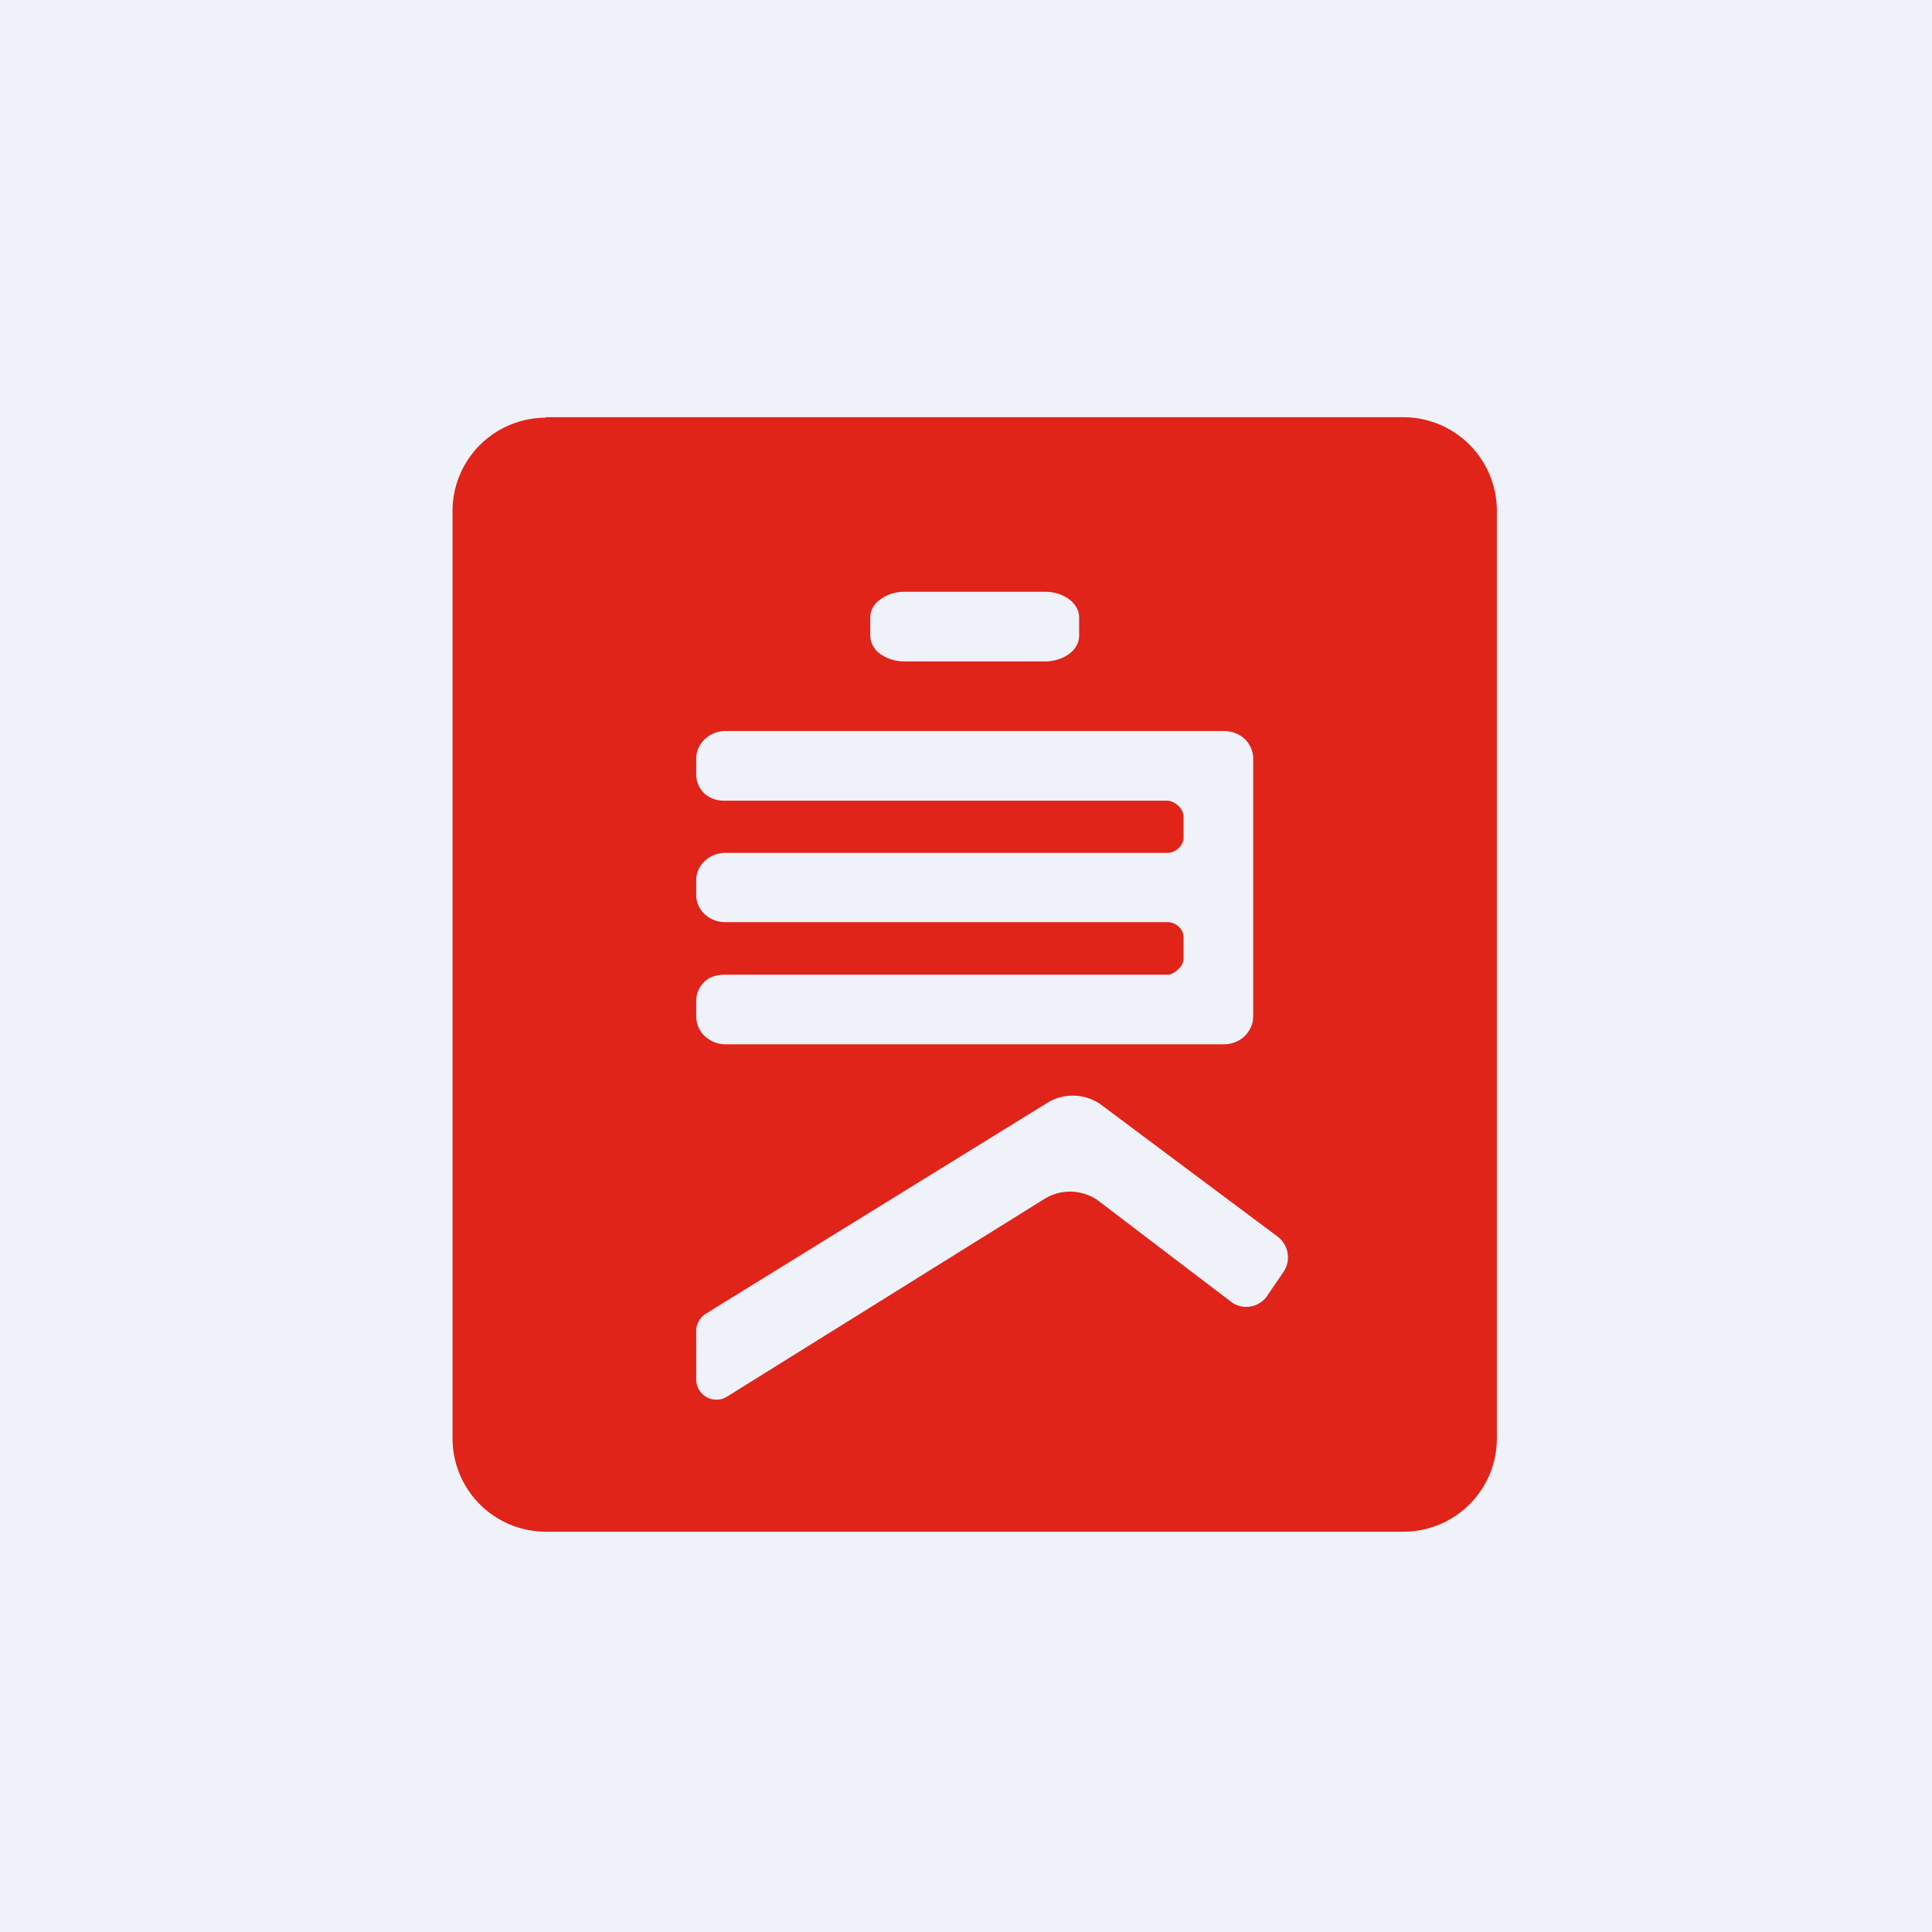
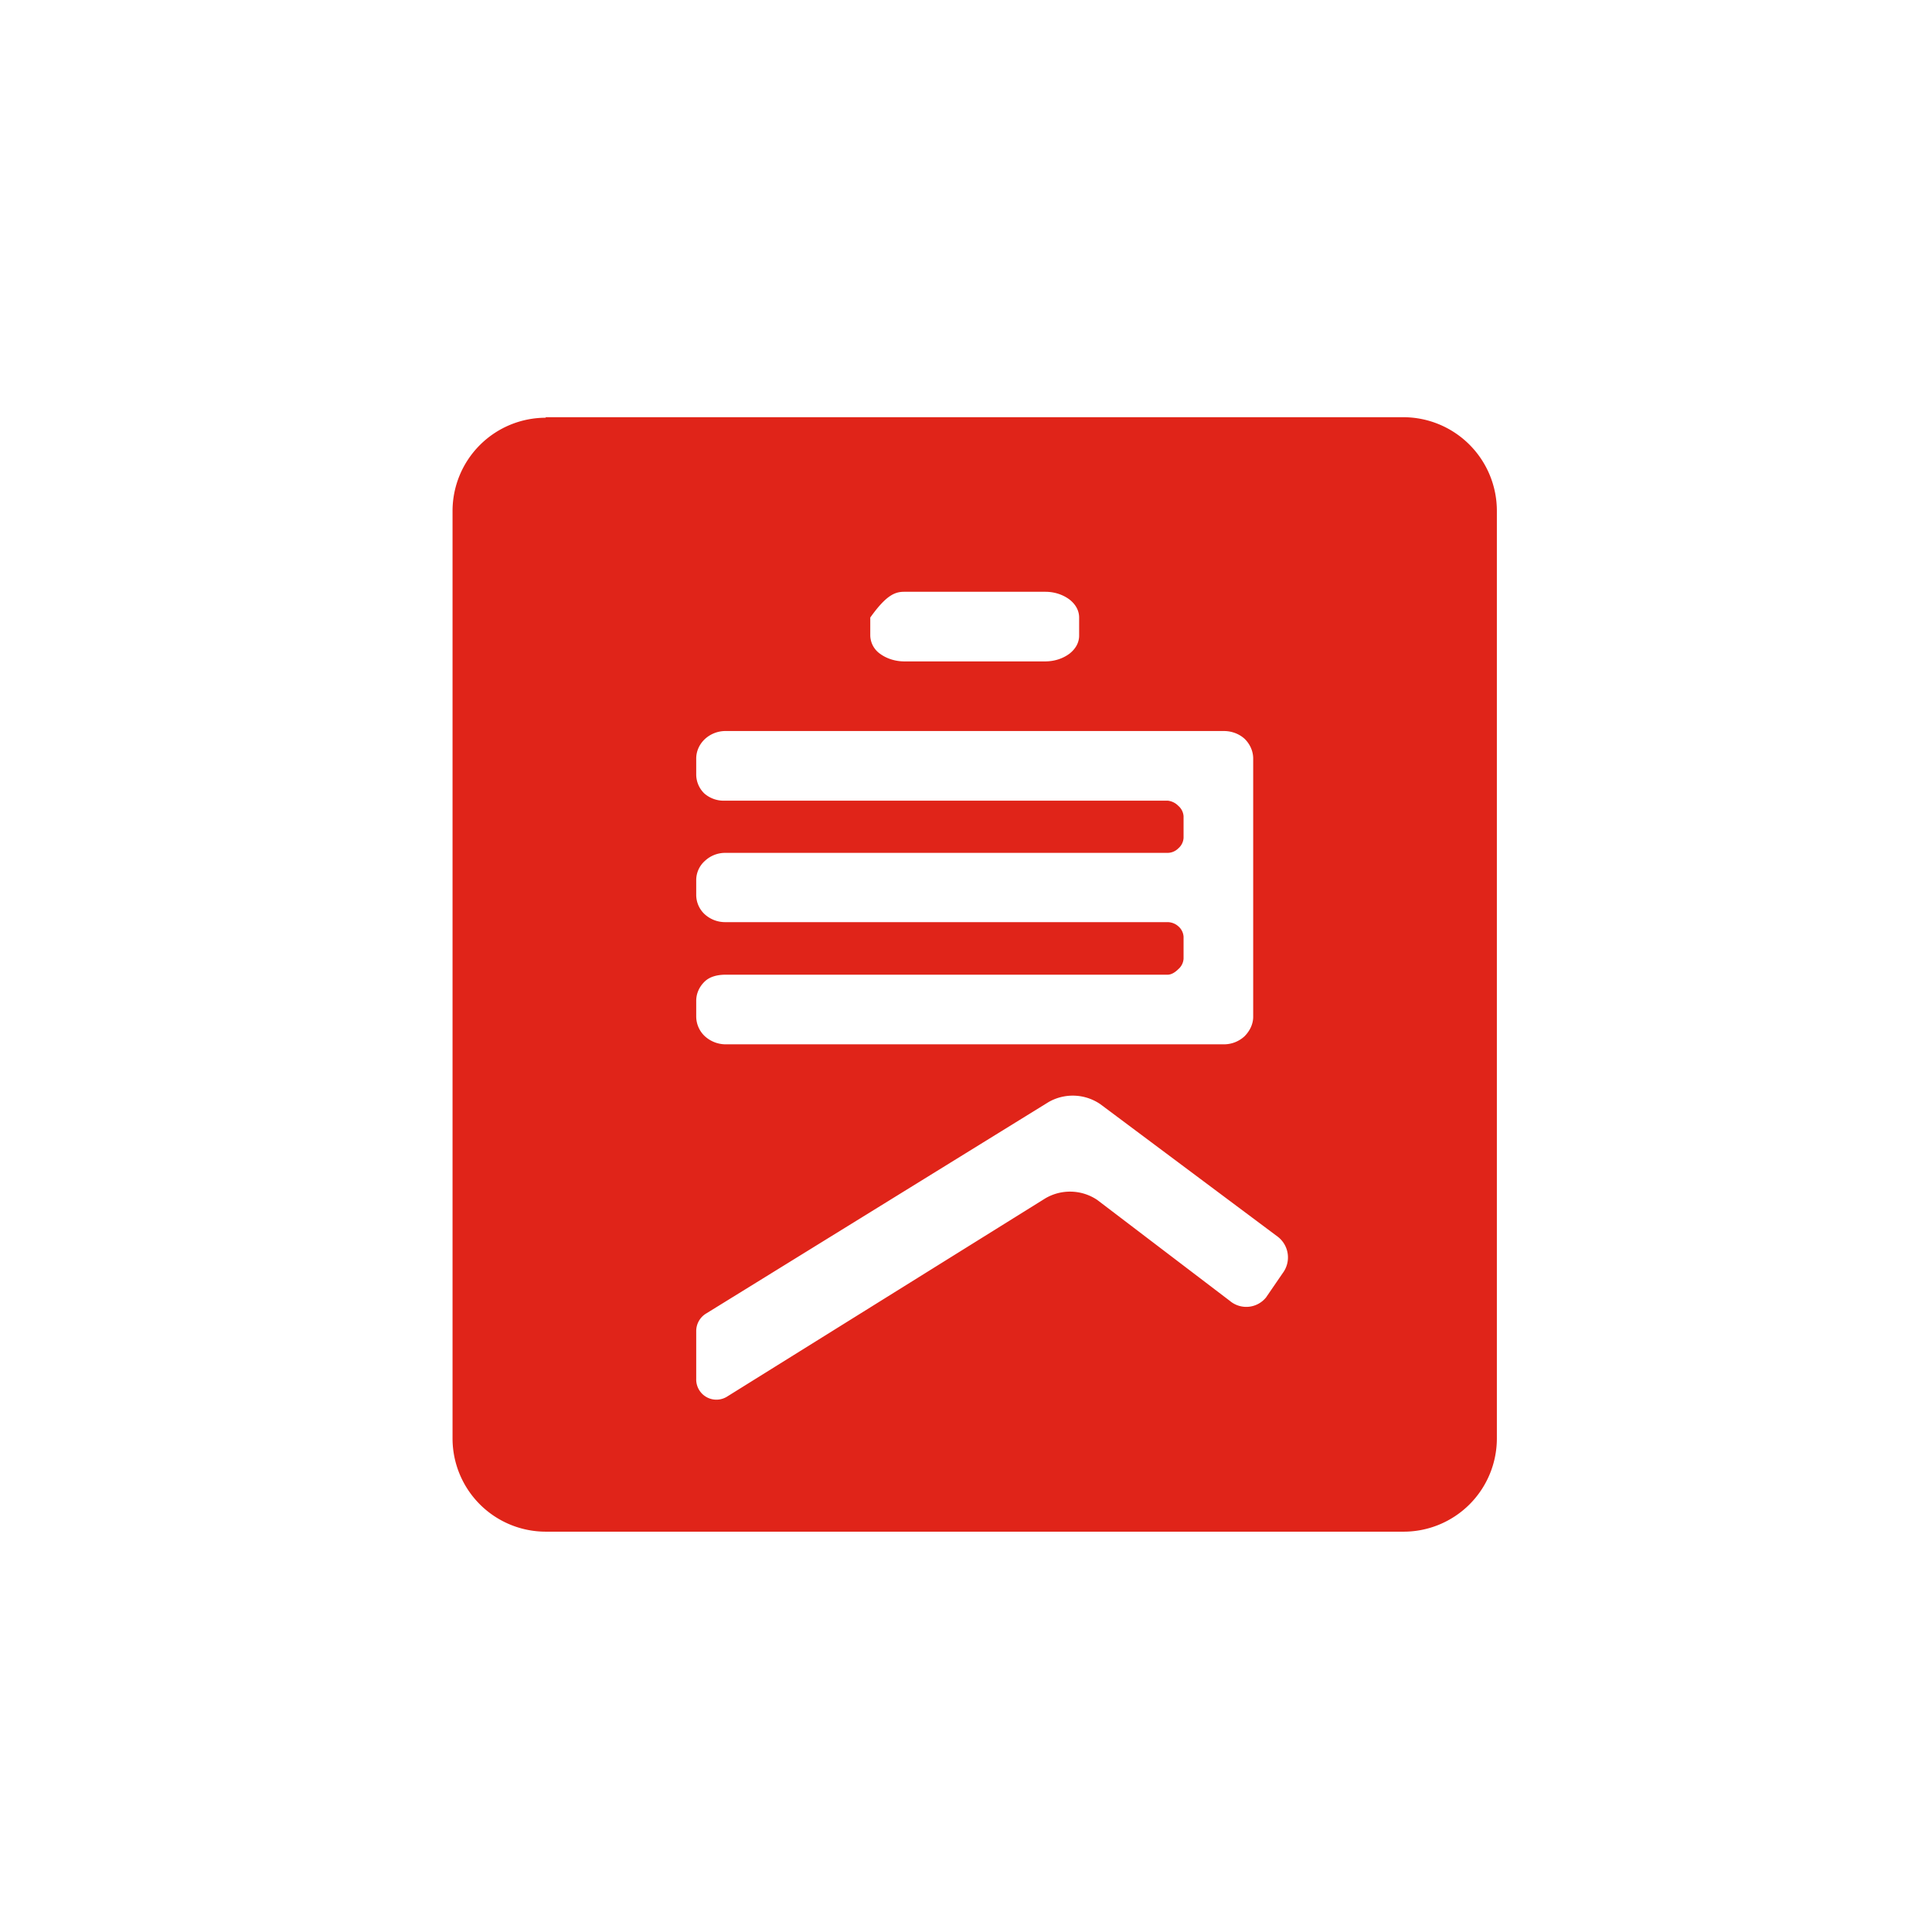
<svg xmlns="http://www.w3.org/2000/svg" viewBox="0 0 55.5 55.5">
-   <path d="M 0,0 H 55.5 V 55.5 H 0 Z" fill="rgb(239, 242, 248)" />
-   <path d="M 15.67,11.985 H 40.31 A 2.69,2.69 0 0,1 43,14.68 V 41.32 A 2.68,2.68 0 0,1 40.3,44 H 15.69 A 2.68,2.68 0 0,1 13,41.32 V 14.68 A 2.68,2.68 0 0,1 15.68,12 Z M 30.03,19 H 25.98 C 25.72,19 25.47,18.92 25.28,18.78 A 0.66,0.66 0 0,1 25,18.26 V 17.74 C 25,17.54 25.1,17.35 25.29,17.22 C 25.47,17.08 25.72,17 25.98,17 H 30.03 C 30.29,17 30.53,17.08 30.72,17.22 C 30.9,17.36 31,17.54 31,17.74 V 18.26 C 31,18.46 30.9,18.64 30.72,18.78 C 30.53,18.92 30.29,19 30.02,19 Z M 20,39.61 V 38.23 A 0.59,0.59 0 0,1 20.29,37.73 L 30.12,31.66 A 1.4,1.4 0 0,1 31.61,31.72 L 36.71,35.53 A 0.75,0.75 0 0,1 36.85,36.57 L 36.37,37.27 A 0.73,0.73 0 0,1 35.33,37.37 L 31.52,34.47 A 1.4,1.4 0 0,0 30.02,34.43 L 20.87,40.13 A 0.58,0.58 0 0,1 20,39.61 Z M 35.16,30 H 20.84 A 0.89,0.89 0 0,1 20.24,29.76 A 0.78,0.78 0 0,1 20,29.2 V 28.75 C 20,28.54 20.09,28.34 20.25,28.19 C 20.4,28.05 20.62,28 20.84,28 H 33.54 C 33.66,28 33.77,27.92 33.85,27.84 A 0.43,0.43 0 0,0 34,27.54 V 26.91 A 0.43,0.43 0 0,0 33.85,26.61 A 0.47,0.47 0 0,0 33.54,26.49 H 20.84 A 0.87,0.87 0 0,1 20.24,26.26 A 0.76,0.76 0 0,1 20,25.7 V 25.29 A 0.74,0.74 0 0,1 20.25,24.73 A 0.85,0.85 0 0,1 20.84,24.5 H 33.54 C 33.66,24.5 33.77,24.45 33.85,24.37 A 0.43,0.43 0 0,0 34,24.07 V 23.45 A 0.43,0.43 0 0,0 33.85,23.15 A 0.5,0.5 0 0,0 33.54,23 H 20.84 A 0.85,0.85 0 0,1 20.24,22.8 A 0.76,0.76 0 0,1 20,22.24 V 21.79 C 20,21.58 20.09,21.38 20.25,21.23 A 0.87,0.87 0 0,1 20.84,21 H 35.16 C 35.38,21 35.6,21.08 35.76,21.23 C 35.91,21.38 36,21.58 36,21.79 V 29.21 C 36,29.41 35.91,29.61 35.75,29.77 A 0.87,0.87 0 0,1 35.16,30 Z" fill="rgb(224, 36, 25)" fill-rule="evenodd" />
+   <path d="M 15.67,11.985 H 40.31 A 2.69,2.69 0 0,1 43,14.68 V 41.32 A 2.68,2.68 0 0,1 40.3,44 H 15.69 A 2.68,2.68 0 0,1 13,41.32 V 14.68 A 2.68,2.68 0 0,1 15.68,12 Z M 30.03,19 H 25.98 C 25.72,19 25.47,18.92 25.28,18.78 A 0.66,0.66 0 0,1 25,18.26 V 17.74 C 25.47,17.08 25.72,17 25.98,17 H 30.03 C 30.29,17 30.53,17.08 30.72,17.22 C 30.9,17.36 31,17.54 31,17.74 V 18.26 C 31,18.46 30.9,18.64 30.72,18.78 C 30.53,18.92 30.29,19 30.02,19 Z M 20,39.61 V 38.23 A 0.59,0.59 0 0,1 20.29,37.73 L 30.12,31.66 A 1.4,1.4 0 0,1 31.61,31.72 L 36.71,35.53 A 0.75,0.75 0 0,1 36.85,36.57 L 36.37,37.27 A 0.73,0.73 0 0,1 35.33,37.37 L 31.52,34.47 A 1.4,1.4 0 0,0 30.02,34.43 L 20.87,40.13 A 0.58,0.58 0 0,1 20,39.61 Z M 35.16,30 H 20.84 A 0.89,0.89 0 0,1 20.24,29.76 A 0.78,0.78 0 0,1 20,29.2 V 28.75 C 20,28.54 20.09,28.34 20.25,28.19 C 20.4,28.05 20.62,28 20.84,28 H 33.54 C 33.66,28 33.77,27.92 33.85,27.84 A 0.43,0.43 0 0,0 34,27.54 V 26.91 A 0.43,0.43 0 0,0 33.85,26.61 A 0.47,0.47 0 0,0 33.54,26.49 H 20.84 A 0.87,0.87 0 0,1 20.24,26.26 A 0.76,0.76 0 0,1 20,25.7 V 25.29 A 0.74,0.74 0 0,1 20.25,24.73 A 0.85,0.85 0 0,1 20.84,24.5 H 33.54 C 33.66,24.5 33.77,24.45 33.85,24.37 A 0.43,0.43 0 0,0 34,24.07 V 23.45 A 0.43,0.43 0 0,0 33.85,23.15 A 0.5,0.5 0 0,0 33.54,23 H 20.84 A 0.85,0.85 0 0,1 20.24,22.8 A 0.76,0.76 0 0,1 20,22.24 V 21.79 C 20,21.58 20.09,21.38 20.25,21.23 A 0.87,0.87 0 0,1 20.84,21 H 35.16 C 35.38,21 35.6,21.08 35.76,21.23 C 35.91,21.38 36,21.58 36,21.79 V 29.21 C 36,29.41 35.91,29.61 35.75,29.77 A 0.87,0.87 0 0,1 35.16,30 Z" fill="rgb(224, 36, 25)" fill-rule="evenodd" />
</svg>